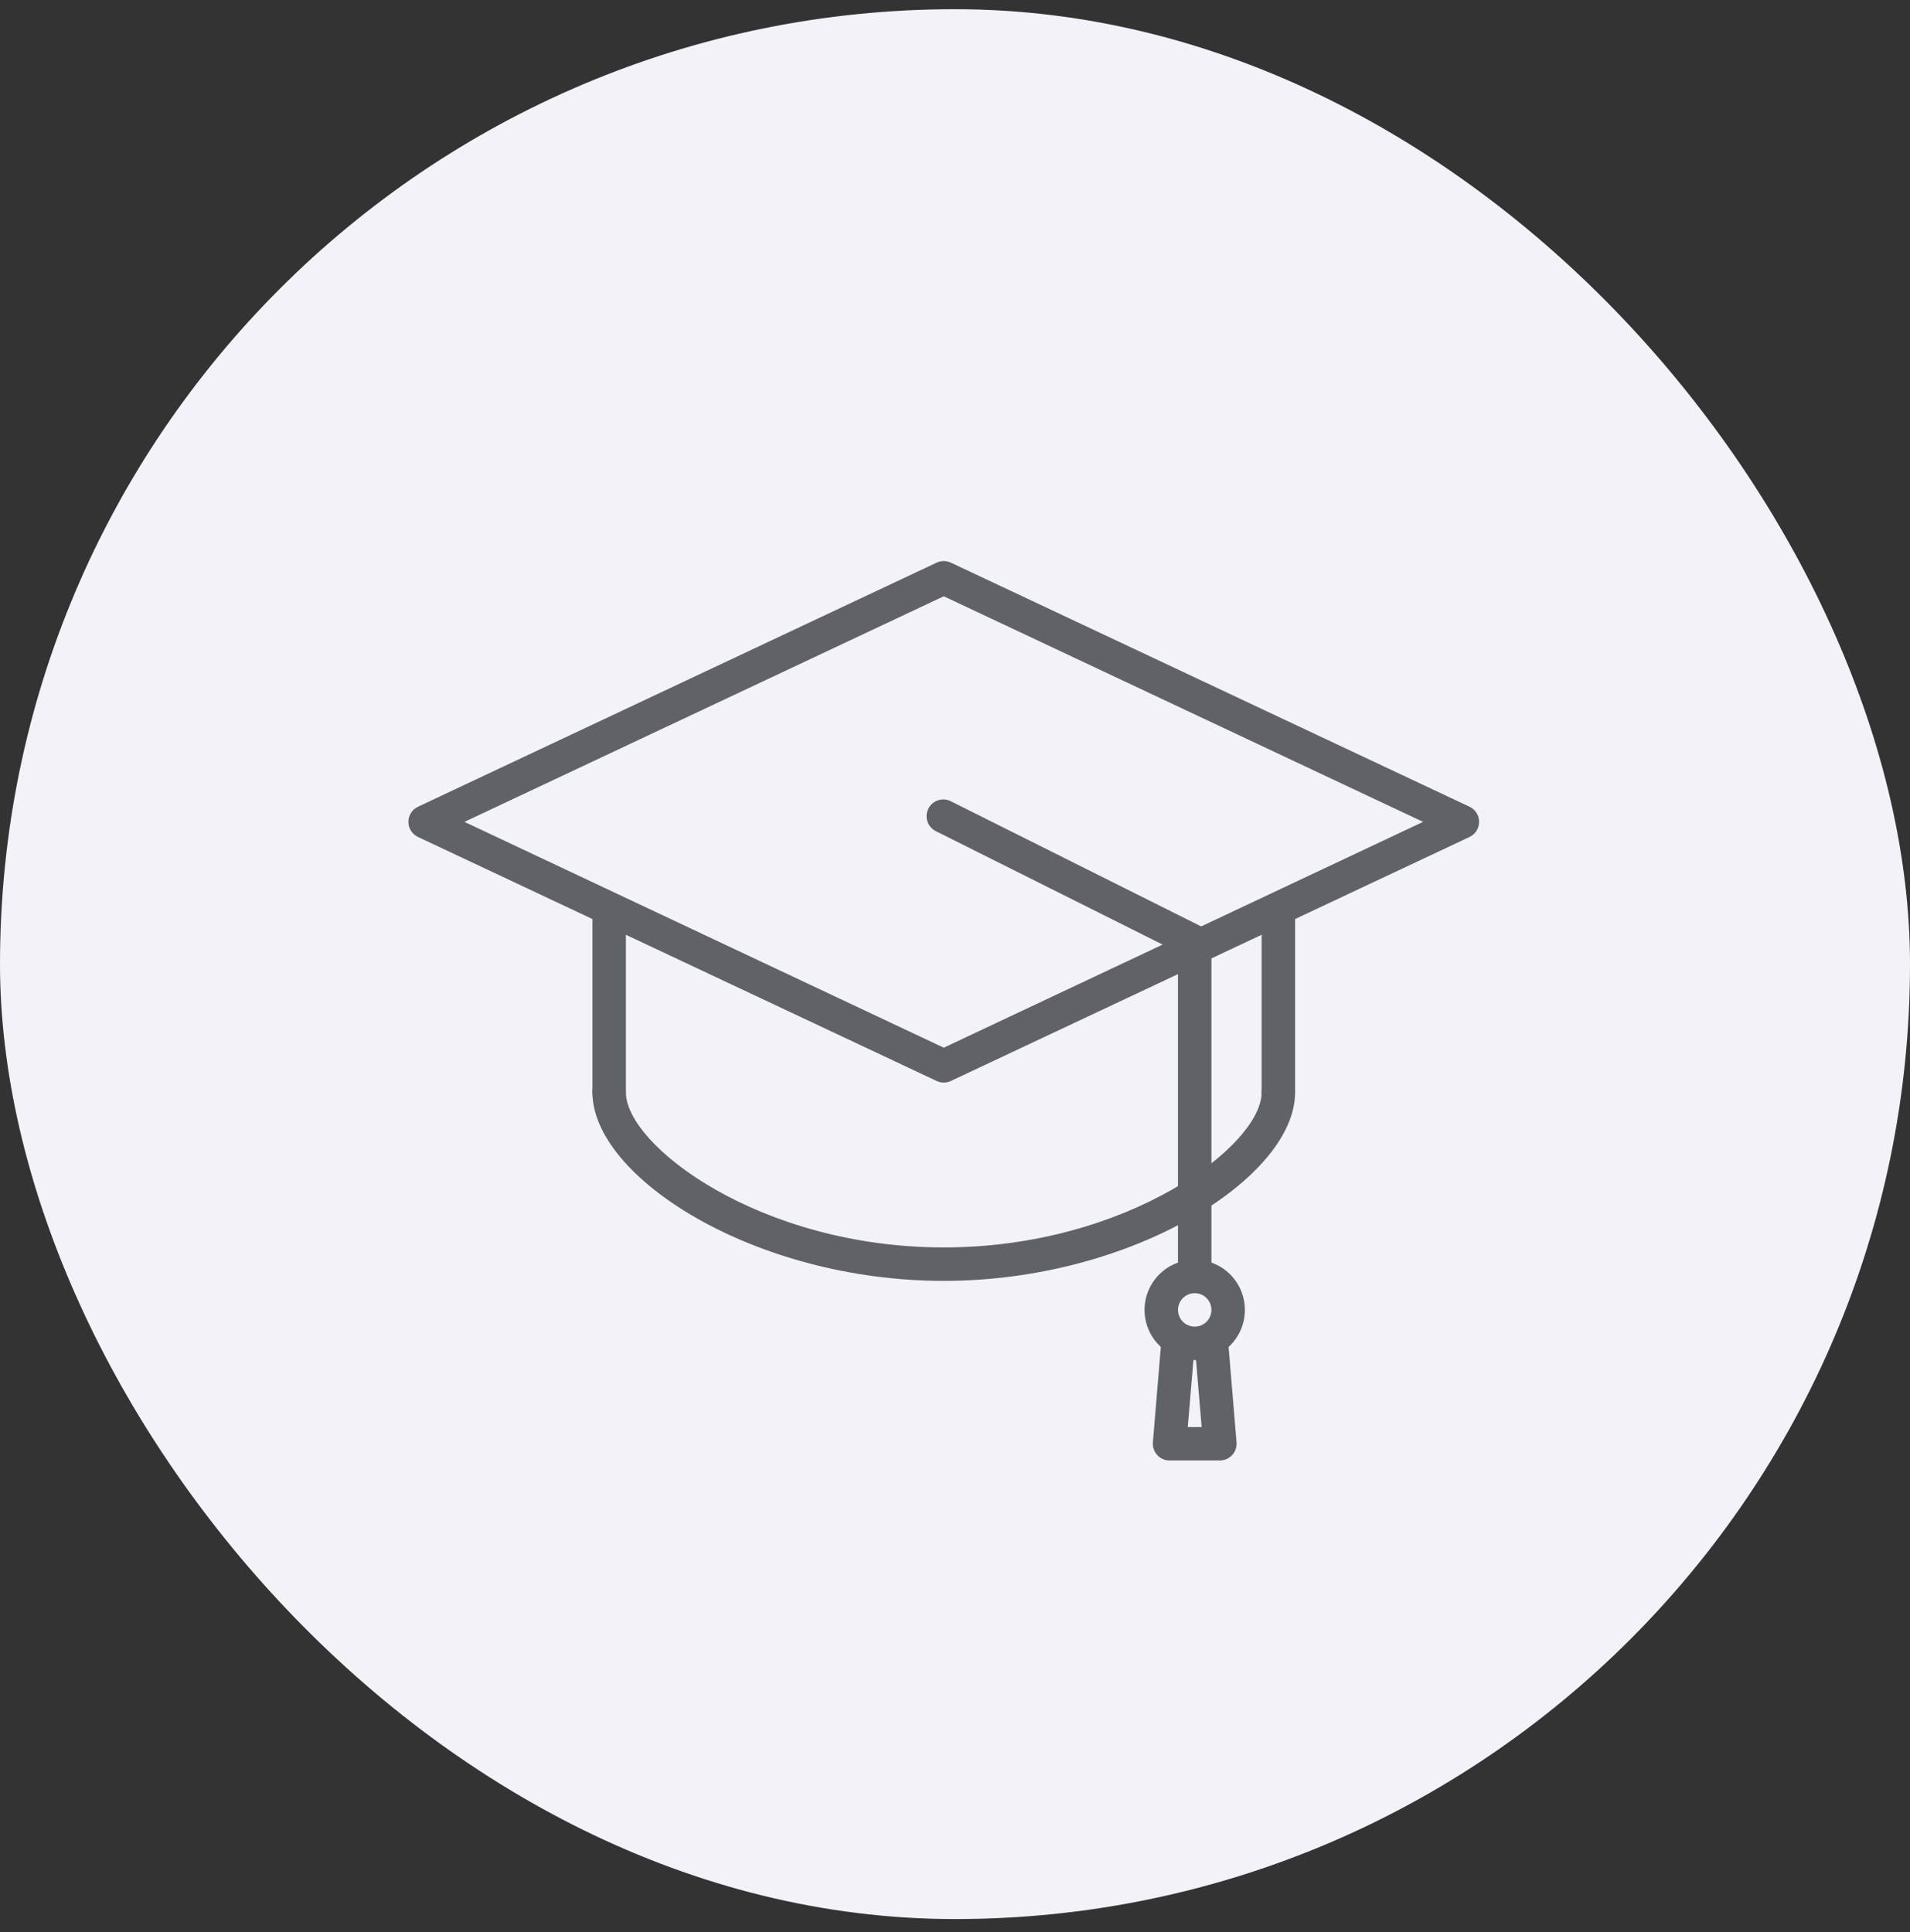
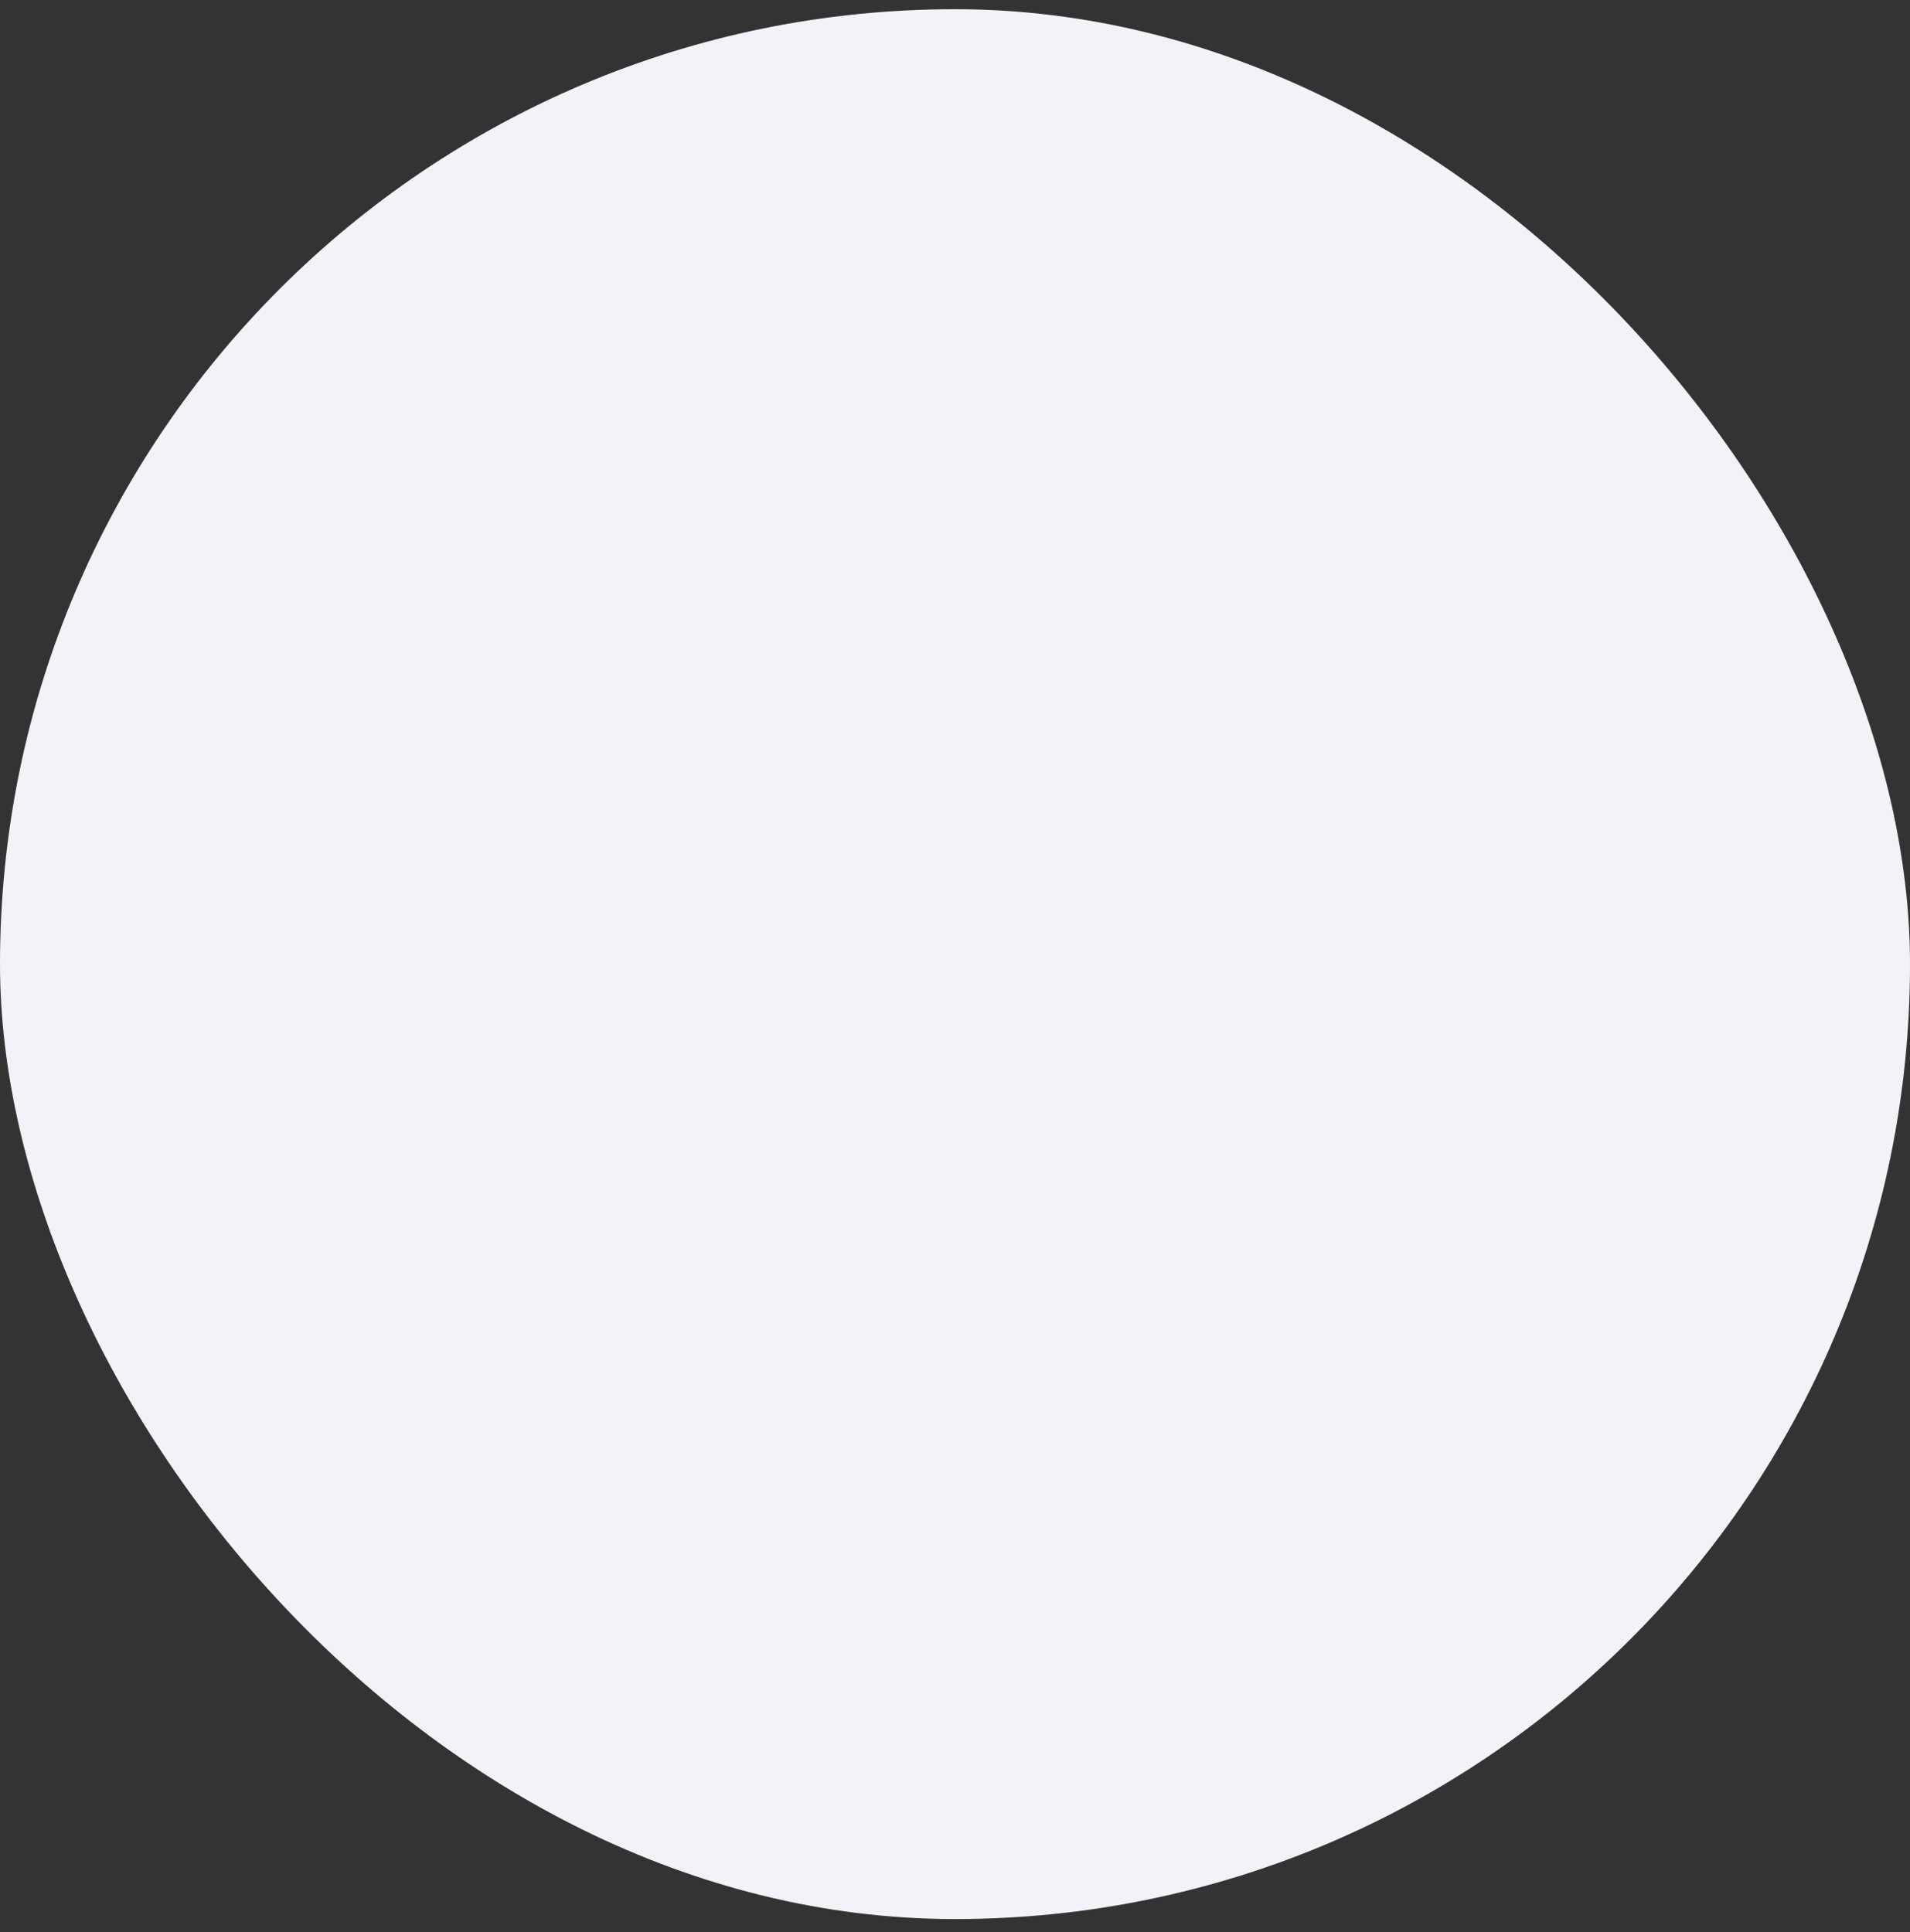
<svg xmlns="http://www.w3.org/2000/svg" width="85" height="86" viewBox="0 0 85 86" fill="none">
  <rect x="0" y="0" width="85" height="86" fill="#333333" stroke="none" />
  <g opacity="1">
    <rect y="0.41" width="85" height="85" rx="42.5" fill="#F2F2F8" />
    <g clip-path="url(#clip0_10_220)">
      <g clip-path="url(#clip1_10_220)">
        <path d="M42 48.181C41.89 48.181 41.782 48.157 41.683 48.11L18.603 37.251C18.475 37.191 18.367 37.096 18.291 36.977C18.215 36.857 18.175 36.719 18.175 36.578C18.175 36.436 18.215 36.298 18.291 36.178C18.367 36.059 18.475 35.964 18.603 35.904L41.683 25.041C41.782 24.995 41.89 24.971 42 24.971C42.109 24.971 42.217 24.995 42.316 25.041L65.397 35.904C65.524 35.964 65.633 36.059 65.708 36.178C65.784 36.298 65.824 36.436 65.824 36.578C65.824 36.719 65.784 36.857 65.708 36.977C65.633 37.096 65.524 37.191 65.397 37.251L42.316 48.11C42.217 48.157 42.109 48.181 42 48.181ZM20.669 36.578L42 46.629L63.33 36.578L42 26.538L20.669 36.578Z" fill="#5F6368" />
        <path d="M27.109 49.365C26.912 49.365 26.723 49.286 26.583 49.147C26.443 49.007 26.365 48.818 26.365 48.62V40.803C26.365 40.605 26.443 40.416 26.583 40.276C26.723 40.137 26.912 40.058 27.109 40.058C27.307 40.058 27.496 40.137 27.636 40.276C27.775 40.416 27.854 40.605 27.854 40.803V48.62C27.854 48.818 27.775 49.007 27.636 49.147C27.496 49.286 27.307 49.365 27.109 49.365Z" fill="#5F6368" />
        <path d="M56.891 49.365C56.693 49.365 56.504 49.286 56.364 49.147C56.224 49.007 56.146 48.818 56.146 48.62V40.803C56.146 40.605 56.224 40.416 56.364 40.276C56.504 40.137 56.693 40.058 56.891 40.058C57.088 40.058 57.277 40.137 57.417 40.276C57.557 40.416 57.635 40.605 57.635 40.803V48.62C57.635 48.818 57.557 49.007 57.417 49.147C57.277 49.286 57.088 49.365 56.891 49.365Z" fill="#5F6368" />
        <path d="M42 57.007C33.579 57.007 26.365 52.395 26.365 48.62C26.365 48.423 26.443 48.233 26.583 48.094C26.723 47.954 26.912 47.876 27.109 47.876C27.307 47.876 27.496 47.954 27.636 48.094C27.775 48.233 27.854 48.423 27.854 48.62C27.854 50.98 33.81 55.518 42 55.518C50.19 55.518 56.146 50.98 56.146 48.62C56.146 48.423 56.224 48.233 56.364 48.094C56.504 47.954 56.693 47.876 56.891 47.876C57.088 47.876 57.277 47.954 57.417 48.094C57.557 48.233 57.635 48.423 57.635 48.62C57.635 52.395 50.421 57.007 42 57.007Z" fill="#5F6368" />
-         <path d="M53.168 57.182C52.97 57.182 52.781 57.104 52.641 56.964C52.502 56.825 52.423 56.635 52.423 56.438V42.381L41.668 37.002C41.578 36.96 41.496 36.901 41.429 36.827C41.362 36.754 41.31 36.667 41.277 36.573C41.244 36.479 41.23 36.38 41.236 36.28C41.242 36.18 41.268 36.083 41.312 35.994C41.357 35.905 41.419 35.825 41.494 35.76C41.57 35.695 41.658 35.646 41.753 35.616C41.848 35.586 41.948 35.575 42.047 35.584C42.147 35.593 42.243 35.622 42.331 35.669L53.499 41.253C53.623 41.315 53.727 41.41 53.8 41.528C53.873 41.645 53.912 41.781 53.912 41.919V56.438C53.912 56.635 53.834 56.825 53.694 56.964C53.554 57.104 53.365 57.182 53.168 57.182Z" fill="#5F6368" />
+         <path d="M53.168 57.182C52.97 57.182 52.781 57.104 52.641 56.964C52.502 56.825 52.423 56.635 52.423 56.438V42.381L41.668 37.002C41.578 36.96 41.496 36.901 41.429 36.827C41.362 36.754 41.31 36.667 41.277 36.573C41.244 36.479 41.23 36.38 41.236 36.28C41.242 36.18 41.268 36.083 41.312 35.994C41.357 35.905 41.419 35.825 41.494 35.76C41.57 35.695 41.658 35.646 41.753 35.616C41.848 35.586 41.948 35.575 42.047 35.584C42.147 35.593 42.243 35.622 42.331 35.669L53.499 41.253C53.623 41.315 53.727 41.41 53.8 41.528V56.438C53.912 56.635 53.834 56.825 53.694 56.964C53.554 57.104 53.365 57.182 53.168 57.182Z" fill="#5F6368" />
        <path d="M53.168 60.533C52.726 60.533 52.294 60.402 51.927 60.156C51.56 59.911 51.273 59.562 51.104 59.154C50.935 58.746 50.891 58.297 50.977 57.864C51.063 57.43 51.276 57.032 51.589 56.72C51.901 56.407 52.299 56.195 52.732 56.109C53.165 56.022 53.614 56.067 54.023 56.236C54.431 56.405 54.78 56.691 55.025 57.058C55.27 57.426 55.401 57.858 55.401 58.299C55.401 58.892 55.166 59.46 54.747 59.879C54.328 60.297 53.76 60.533 53.168 60.533ZM53.168 57.555C53.021 57.555 52.877 57.598 52.754 57.68C52.632 57.762 52.536 57.878 52.48 58.014C52.424 58.15 52.409 58.3 52.438 58.444C52.466 58.589 52.537 58.722 52.641 58.826C52.745 58.93 52.878 59.001 53.023 59.029C53.167 59.058 53.317 59.044 53.453 58.987C53.589 58.931 53.705 58.835 53.787 58.713C53.869 58.59 53.912 58.447 53.912 58.299C53.912 58.102 53.834 57.912 53.694 57.773C53.555 57.633 53.365 57.555 53.168 57.555Z" fill="#5F6368" />
-         <path d="M54.284 65H52.051C51.947 65 51.845 64.979 51.75 64.938C51.656 64.897 51.571 64.836 51.501 64.76C51.431 64.684 51.377 64.594 51.344 64.496C51.31 64.399 51.297 64.295 51.306 64.192L51.678 59.725C51.686 59.528 51.772 59.341 51.916 59.207C52.061 59.072 52.254 59.001 52.451 59.008C52.648 59.016 52.835 59.101 52.969 59.246C53.104 59.391 53.175 59.583 53.168 59.781C53.16 59.583 53.231 59.391 53.366 59.246C53.5 59.101 53.687 59.016 53.884 59.008C54.082 59.001 54.274 59.072 54.419 59.207C54.564 59.341 54.649 59.528 54.657 59.725L55.029 64.192C55.038 64.295 55.025 64.399 54.992 64.496C54.958 64.594 54.905 64.684 54.834 64.76C54.764 64.836 54.679 64.897 54.585 64.938C54.49 64.979 54.388 65 54.284 65ZM52.859 63.511H53.477L53.168 59.852C53.166 59.833 53.166 59.814 53.168 59.796C53.169 59.814 53.169 59.833 53.168 59.852L52.859 63.511Z" fill="#5F6368" />
      </g>
    </g>
  </g>
  <defs>
    <clipPath id="clip0_10_220">
      <rect width="60" height="60" fill="white" transform="translate(12 13)" />
    </clipPath>
    <clipPath id="clip1_10_220">
-       <rect width="60" height="60" fill="white" transform="translate(12 13)" />
-     </clipPath>
+       </clipPath>
  </defs>
</svg>